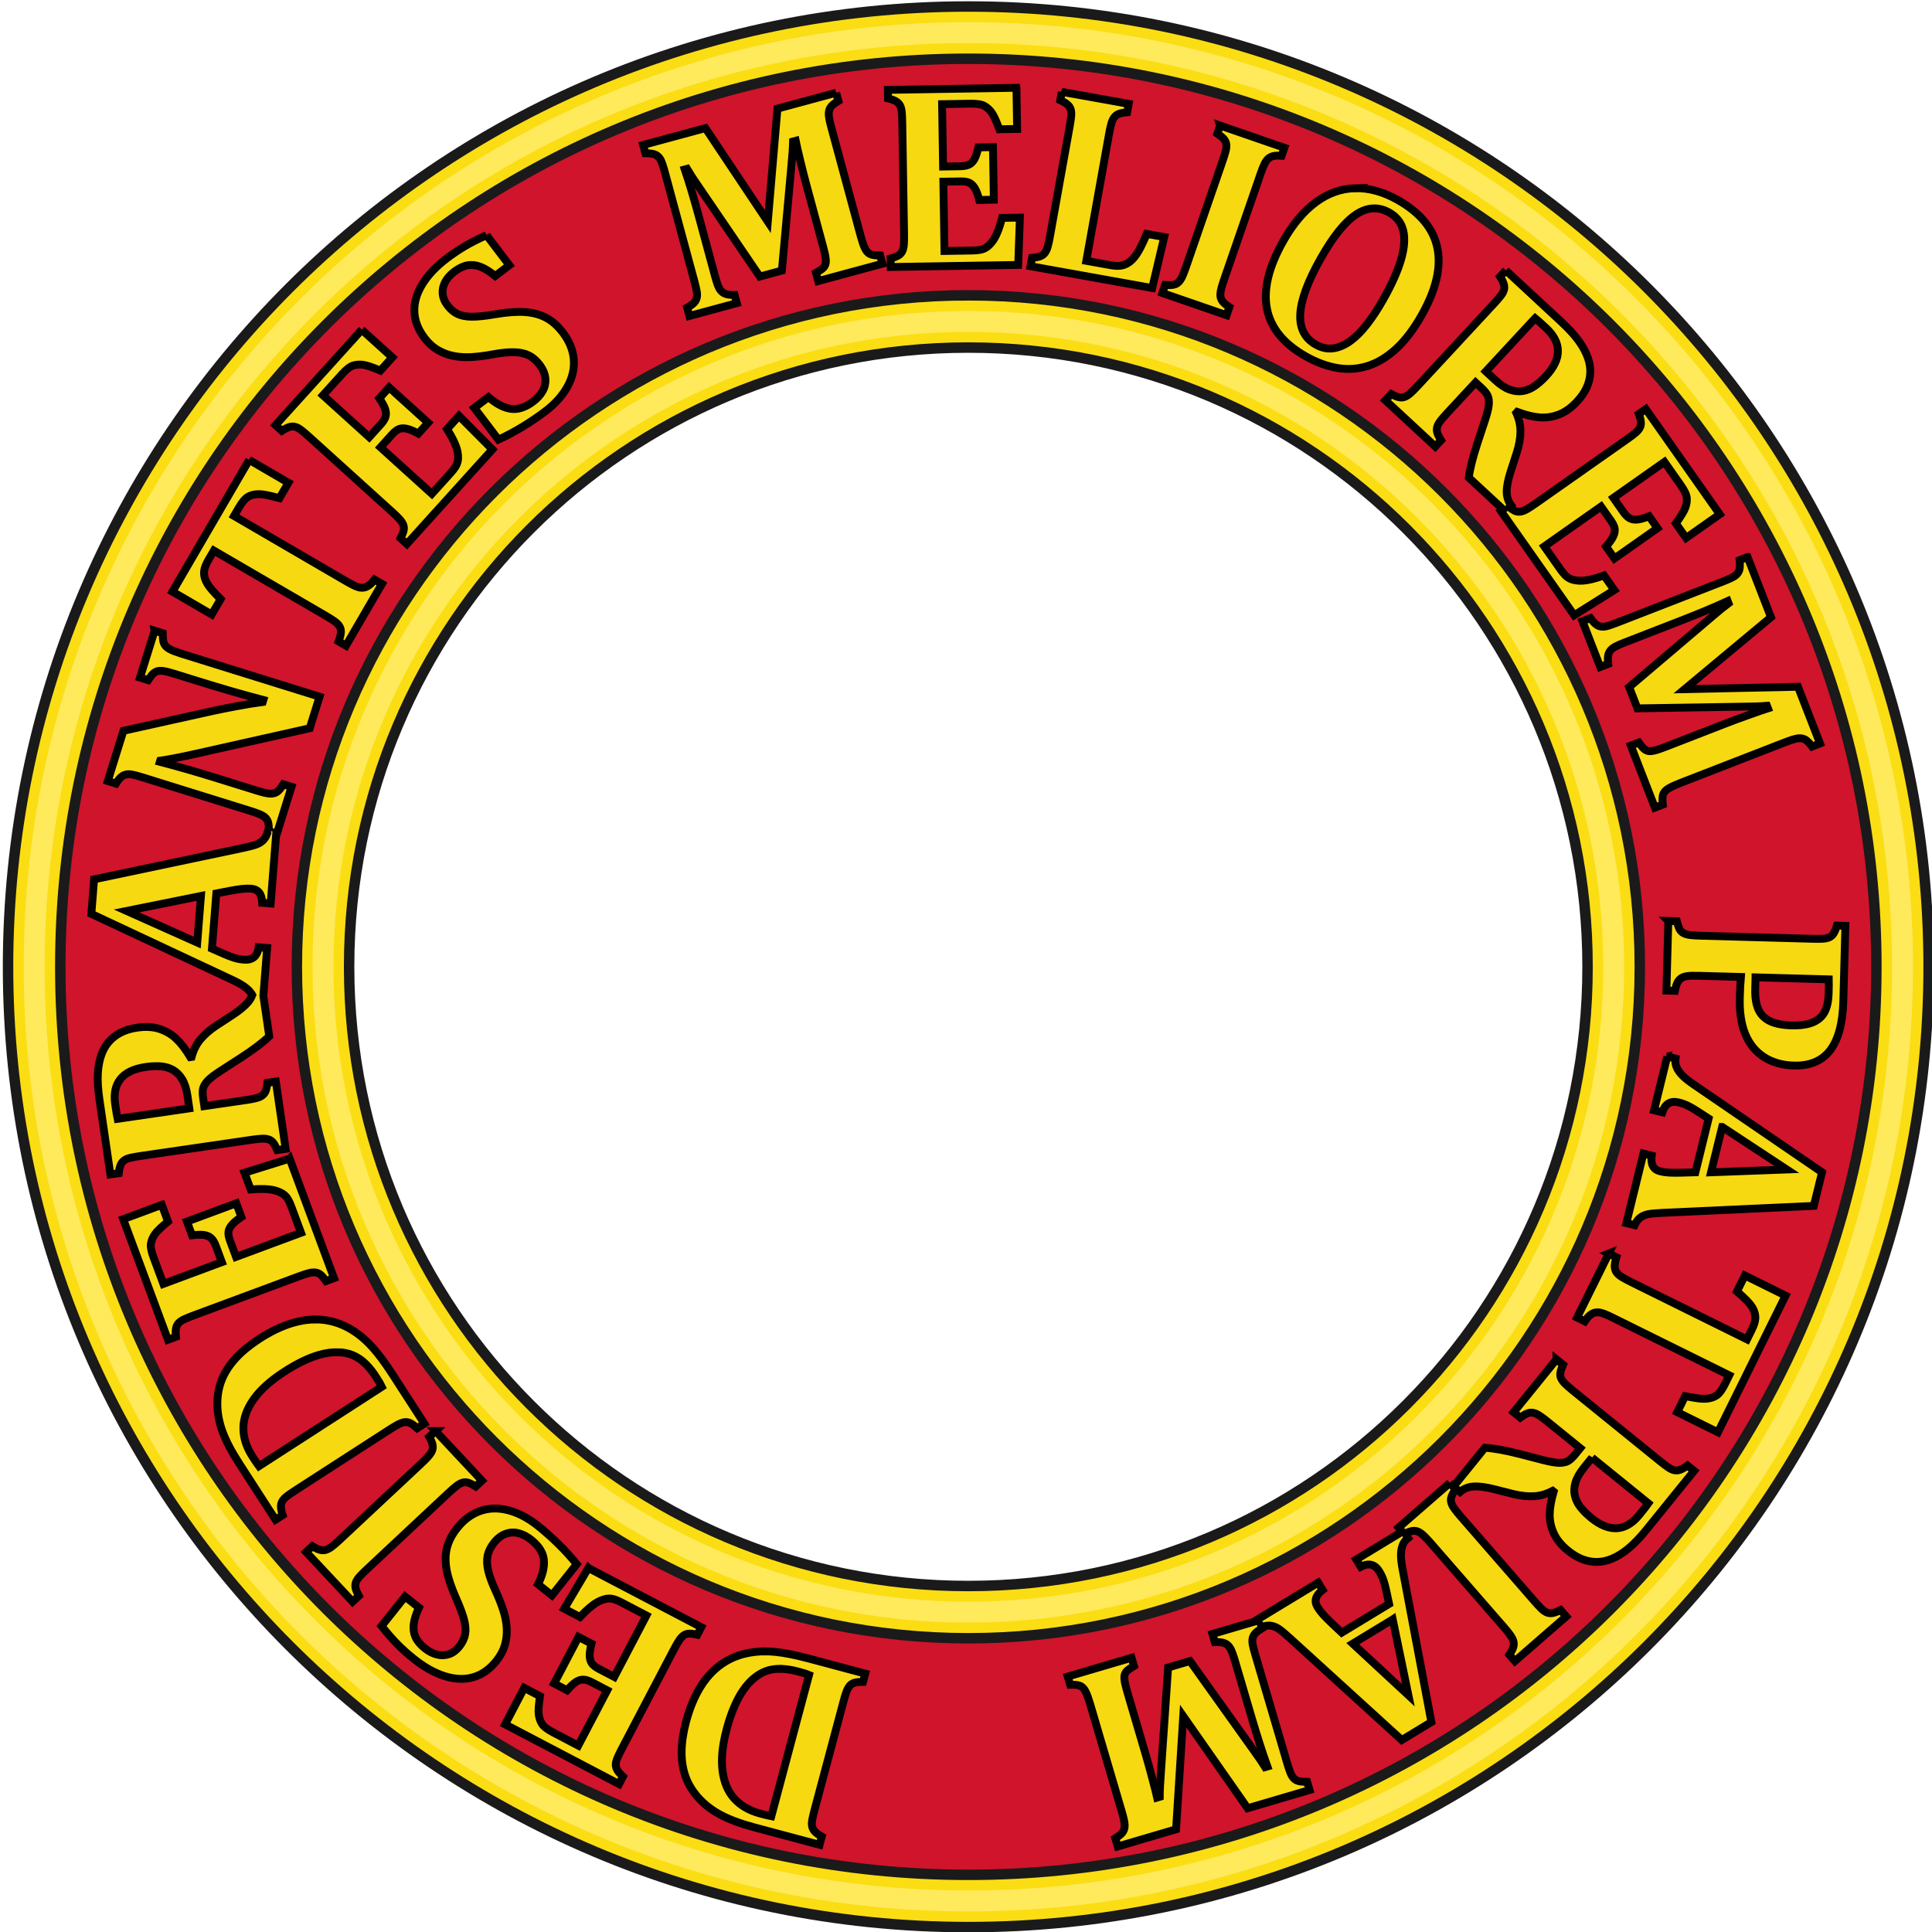
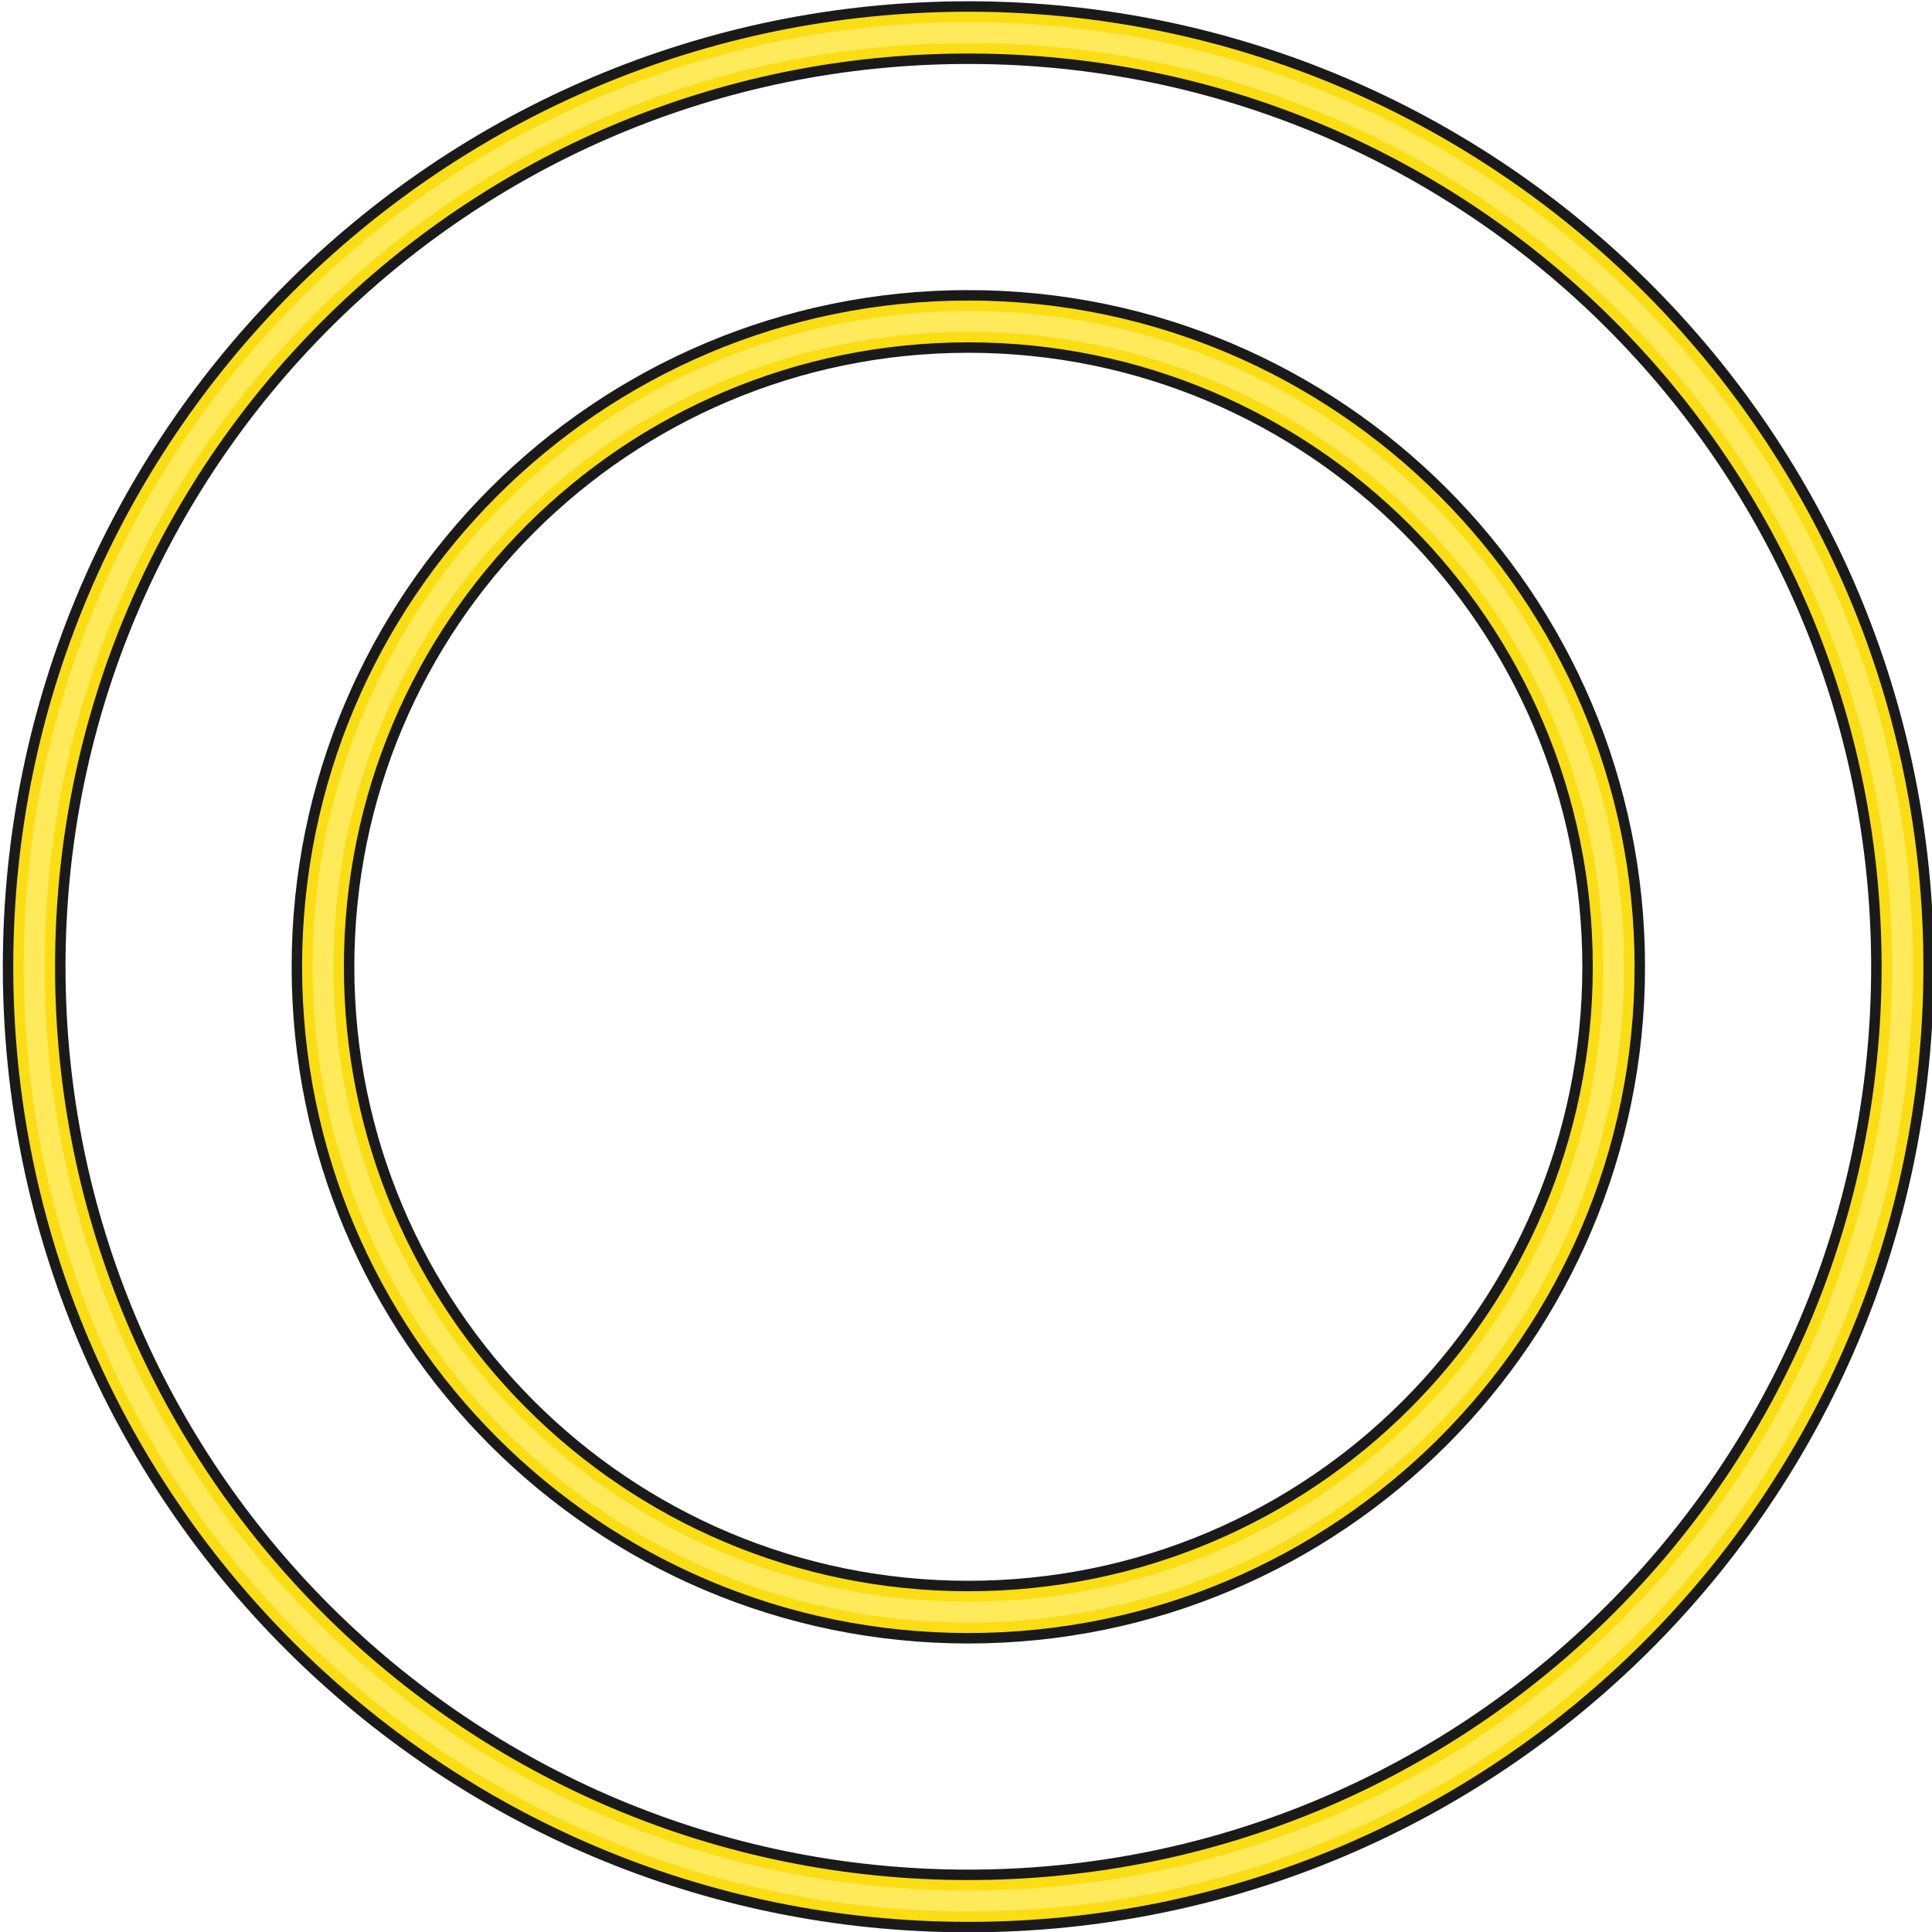
<svg xmlns="http://www.w3.org/2000/svg" xmlns:ns1="http://www.inkscape.org/namespaces/inkscape" xmlns:ns2="http://sodipodi.sourceforge.net/DTD/sodipodi-0.dtd" version="1.0" id="Layer_1" width="370" height="370" viewBox="0 0 370 370" overflow="visible" enable-background="new 0 0 433.836 502.06" xml:space="preserve" ns1:version="0.91 r13725" ns2:docname="Royal_arms_of_Canada_(lesser_version).svg" style="overflow:visible">
  <defs id="defs683" />
  <ns2:namedview pagecolor="#ffffff" bordercolor="#666666" borderopacity="1" objecttolerance="10" gridtolerance="10" guidetolerance="10" ns1:pageopacity="0" ns1:pageshadow="2" ns1:window-width="1366" ns1:window-height="659" id="namedview681" showgrid="false" showguides="true" ns1:guide-bbox="true" ns1:zoom="0.76806723" ns1:cx="184.80274" ns1:cy="166.33614" ns1:window-x="0" ns1:window-y="0" ns1:window-maximized="1" ns1:current-layer="g6134" fit-margin-top="0" fit-margin-left="0" fit-margin-right="0" fit-margin-bottom="0" />
  <g style="display:inline;stroke-width:0.833;stroke-miterlimit:4;stroke-dasharray:none" transform="matrix(1.503,0,0,1.503,-566.678,-77.553)" id="g3940">
    <g transform="matrix(0.671,0,0,0.671,-21.472,-2.304)" id="g1084">
      <g id="g6817" transform="matrix(1.24,0,0,-1.24,897.223,1130.661)" />
      <g id="g6134">
        <g id="g4597" transform="translate(0.196,-0.196)">
          <g id="g5277" transform="translate(29.959,-0.14)">
-             <path ns1:connector-curvature="0" id="path5241" d="M 747.621,86.862 A 177.394,177.394 0 0 0 570.226,264.256 177.394,177.394 0 0 0 747.621,441.651 177.394,177.394 0 0 0 925.016,264.256 177.394,177.394 0 0 0 747.621,86.862 Z m 0,54.846 A 122.549,122.549 0 0 1 870.17,264.256 122.549,122.549 0 0 1 747.621,386.805 122.549,122.549 0 0 1 625.072,264.256 122.549,122.549 0 0 1 747.621,141.708 Z" style="opacity:1;fill:#cf142b;fill-opacity:1;stroke:#000000;stroke-width:1.984;stroke-miterlimit:4;stroke-dasharray:none;stroke-opacity:1" />
            <g transform="translate(0,-1.984)" id="g5273">
              <path style="color:#000000;font-style:normal;font-variant:normal;font-weight:normal;font-stretch:normal;font-size:medium;line-height:normal;font-family:sans-serif;text-indent:0;text-align:start;text-decoration:none;text-decoration-line:none;text-decoration-style:solid;text-decoration-color:#000000;letter-spacing:normal;word-spacing:normal;text-transform:none;direction:ltr;block-progression:tb;writing-mode:lr-tb;baseline-shift:baseline;text-anchor:start;white-space:normal;clip-rule:nonzero;display:inline;overflow:visible;visibility:visible;opacity:1;isolation:auto;mix-blend-mode:normal;color-interpolation:sRGB;color-interpolation-filters:linearRGB;solid-color:#000000;solid-opacity:1;fill:#fbdd14;fill-opacity:1;fill-rule:nonzero;stroke:#1a1a1a;stroke-width:1.984;stroke-linecap:butt;stroke-linejoin:miter;stroke-miterlimit:4;stroke-dasharray:none;stroke-dashoffset:0;stroke-opacity:1;color-rendering:auto;image-rendering:auto;shape-rendering:auto;text-rendering:auto;enable-background:accumulate" d="M 747.621,83.885 C 646.967,83.885 565.265,165.587 565.266,266.241 c -3e-4,100.653 81.702,182.356 182.355,182.355 100.653,3e-4 182.356,-81.702 182.355,-182.355 3.1e-4,-100.653 -81.702,-182.356 -182.355,-182.355 z m 0,9.921 c 95.292,-2.88e-4 172.434,77.143 172.434,172.434 2.9e-4,95.292 -77.143,172.434 -172.434,172.434 -95.292,2.9e-4 -172.434,-77.143 -172.434,-172.434 -3e-4,-95.292 77.143,-172.434 172.434,-172.434 z m 0,44.925 c -70.363,2e-4 -127.509,57.147 -127.509,127.509 2e-4,70.363 57.147,127.509 127.509,127.509 70.363,-2e-4 127.509,-57.147 127.509,-127.509 C 875.13,195.878 817.984,138.731 747.621,138.731 Z m 0,9.921 c 65.001,1.8e-4 117.588,52.587 117.588,117.588 -1.9e-4,65.001 -52.587,117.588 -117.588,117.588 -65.001,-1.8e-4 -117.588,-52.587 -117.588,-117.588 1.7e-4,-65.001 52.587,-117.588 117.588,-117.588 z" id="path5252" ns1:connector-curvature="0" />
              <path style="color:#000000;font-style:normal;font-variant:normal;font-weight:normal;font-stretch:normal;font-size:medium;line-height:normal;font-family:sans-serif;text-indent:0;text-align:start;text-decoration:none;text-decoration-line:none;text-decoration-style:solid;text-decoration-color:#000000;letter-spacing:normal;word-spacing:normal;text-transform:none;direction:ltr;block-progression:tb;writing-mode:lr-tb;baseline-shift:baseline;text-anchor:start;white-space:normal;clip-rule:nonzero;display:inline;overflow:visible;visibility:visible;opacity:1;isolation:auto;mix-blend-mode:normal;color-interpolation:sRGB;color-interpolation-filters:linearRGB;solid-color:#000000;solid-opacity:1;fill:#ffea5c;fill-opacity:1;fill-rule:nonzero;stroke:none;stroke-width:3.969;stroke-linecap:butt;stroke-linejoin:miter;stroke-miterlimit:4;stroke-dasharray:none;stroke-dashoffset:0;stroke-opacity:1;color-rendering:auto;image-rendering:auto;shape-rendering:auto;text-rendering:auto;enable-background:accumulate" d="m 747.621,86.861 c -99.045,-3.01e-4 -179.379,80.334 -179.379,179.379 -3e-4,99.045 80.334,179.379 179.379,179.379 C 846.666,445.619 927,365.285 927,266.24 927,167.195 846.666,86.861 747.621,86.861 Z m 0,3.969 c 96.9,-3e-4 175.41,78.51 175.41,175.41 2.9e-4,96.9 -78.51,175.41 -175.41,175.41 -96.9,3e-4 -175.41,-78.51 -175.41,-175.41 -3e-4,-96.9 78.51,-175.41 175.41,-175.41 z m 0,50.877 c -68.754,2e-4 -124.533,55.779 -124.533,124.533 2e-4,68.754 55.779,124.533 124.533,124.533 68.754,-1.9e-4 124.533,-55.779 124.533,-124.533 -1.9e-4,-68.754 -55.779,-124.533 -124.533,-124.533 z m 0,3.969 c 66.609,1.9e-4 120.564,53.955 120.564,120.564 -1.9e-4,66.609 -53.955,120.564 -120.564,120.564 -66.609,-1.9e-4 -120.564,-53.955 -120.564,-120.564 1.9e-4,-66.609 53.955,-120.564 120.564,-120.564 z" id="path5241-5" ns1:connector-curvature="0" />
            </g>
          </g>
-           <path style="fill:#f6d911;fill-opacity:1;fill-rule:nonzero;stroke:#000000;stroke-width:1.488;stroke-miterlimit:4;stroke-dasharray:none" d="m 786.715,97.198 -24.418,0.399 0.025,1.614 c 0.627,0.154 1.119,0.331 1.475,0.531 0.356,0.2 0.622,0.463 0.8,0.789 0.178,0.326 0.293,0.751 0.343,1.277 0.05,0.526 0.081,1.175 0.093,1.947 l 0.347,21.257 c 0.013,0.789 -0.002,1.442 -0.043,1.961 -0.041,0.519 -0.143,0.949 -0.31,1.289 -0.167,0.34 -0.425,0.607 -0.775,0.802 -0.35,0.195 -0.828,0.378 -1.432,0.552 l 0.027,1.614 24.201,-0.395 0.322,-8.983 -3.377,0.054 c -0.279,1.038 -0.538,1.855 -0.775,2.449 -0.237,0.594 -0.462,1.073 -0.678,1.438 -0.216,0.364 -0.465,0.705 -0.748,1.021 -0.282,0.316 -0.578,0.568 -0.887,0.754 -0.309,0.186 -0.661,0.319 -1.054,0.399 -0.393,0.08 -0.876,0.123 -1.451,0.134 l -5.35,0.087 -0.215,-13.159 3.255,-0.054 c 0.773,-0.013 1.354,0.085 1.744,0.293 0.39,0.208 0.73,0.561 1.017,1.058 0.288,0.497 0.553,1.221 0.798,2.172 l 2.775,-0.045 -0.165,-9.983 -2.773,0.045 c -0.23,1.001 -0.477,1.74 -0.74,2.219 -0.264,0.478 -0.6,0.822 -1.008,1.033 -0.408,0.211 -0.972,0.324 -1.696,0.335 l -3.255,0.052 -0.194,-11.849 5.371,-0.087 c 1.264,-0.021 2.161,0.125 2.692,0.436 0.531,0.311 0.991,0.738 1.378,1.281 0.387,0.543 0.862,1.587 1.43,3.135 l 3.379,-0.054 -0.128,-7.817 z m 8.611,0.773 -0.285,1.589 c 0.585,0.272 1.034,0.54 1.345,0.804 0.311,0.264 0.522,0.574 0.634,0.928 0.112,0.354 0.142,0.794 0.089,1.32 -0.052,0.525 -0.146,1.168 -0.283,1.928 l -3.75,20.902 c -0.139,0.777 -0.278,1.415 -0.419,1.916 -0.14,0.501 -0.325,0.902 -0.554,1.203 -0.229,0.301 -0.534,0.517 -0.917,0.649 -0.382,0.132 -0.887,0.226 -1.513,0.281 l -0.285,1.589 23.106,4.143 2.288,-9.683 -3.327,-0.595 c -0.332,0.829 -0.735,1.708 -1.211,2.637 -0.476,0.93 -0.976,1.664 -1.498,2.199 -0.522,0.536 -1.094,0.898 -1.713,1.089 -0.619,0.191 -1.397,0.201 -2.337,0.033 l -4.713,-0.845 4.344,-24.216 c 0.14,-0.778 0.282,-1.418 0.43,-1.918 0.148,-0.5 0.345,-0.897 0.589,-1.188 0.244,-0.291 0.552,-0.498 0.924,-0.624 0.373,-0.126 0.866,-0.217 1.477,-0.275 l 0.285,-1.589 -12.708,-2.279 z m -42.845,0.171 -11.15,3.017 -1.829,21.451 -11.844,-17.752 -11.834,3.203 0.422,1.558 c 0.956,0.014 1.623,0.121 2.002,0.326 0.378,0.204 0.68,0.516 0.903,0.932 0.223,0.416 0.497,1.228 0.824,2.434 l 5.573,20.592 c 0.206,0.762 0.356,1.394 0.45,1.897 0.093,0.503 0.097,0.938 0.008,1.302 -0.088,0.365 -0.279,0.688 -0.568,0.971 -0.289,0.283 -0.704,0.582 -1.248,0.899 l 0.42,1.558 9.005,-2.438 -0.42,-1.556 c -0.88,0.017 -1.527,-0.081 -1.942,-0.293 -0.415,-0.211 -0.739,-0.533 -0.975,-0.963 -0.235,-0.43 -0.512,-1.232 -0.829,-2.407 l -2.963,-10.95 c -0.966,-3.57 -1.884,-6.642 -2.752,-9.218 l 0.428,-0.116 c 0.592,0.997 1.233,1.99 1.924,2.976 l 11.902,17.478 4.184,-1.134 1.713,-18.889 c 0.16,-1.728 0.264,-2.927 0.312,-3.595 0.048,-0.668 0.083,-1.345 0.101,-2.031 l 0.498,-0.134 c 0.15,0.743 0.436,1.993 0.86,3.751 0.425,1.758 0.811,3.28 1.159,4.565 l 3.157,11.663 c 0.292,1.079 0.466,1.863 0.521,2.35 0.055,0.488 0.04,0.867 -0.049,1.137 -0.088,0.271 -0.248,0.515 -0.479,0.731 -0.231,0.216 -0.67,0.512 -1.316,0.891 l 0.422,1.558 12.194,-3.3 -0.422,-1.558 c -0.967,0.007 -1.637,-0.097 -2.009,-0.312 -0.373,-0.215 -0.682,-0.59 -0.93,-1.128 -0.247,-0.538 -0.501,-1.291 -0.763,-2.259 l -5.573,-20.592 c -0.322,-1.19 -0.488,-2.036 -0.496,-2.537 -0.008,-0.5 0.101,-0.93 0.327,-1.289 0.226,-0.359 0.726,-0.771 1.502,-1.236 l -0.42,-1.558 z m 72.912,6.232 -0.527,1.525 c 0.536,0.359 0.938,0.691 1.207,0.992 0.269,0.302 0.431,0.639 0.484,1.013 0.053,0.375 0.015,0.811 -0.112,1.306 -0.128,0.495 -0.32,1.116 -0.577,1.862 l -6.945,20.12 c -0.258,0.746 -0.493,1.356 -0.709,1.829 -0.216,0.473 -0.46,0.84 -0.732,1.103 -0.273,0.262 -0.606,0.427 -1.002,0.49 -0.395,0.064 -0.907,0.074 -1.535,0.031 l -0.527,1.525 12.204,4.213 0.525,-1.527 c -0.412,-0.264 -0.748,-0.522 -1.008,-0.777 -0.259,-0.255 -0.443,-0.515 -0.552,-0.779 -0.109,-0.264 -0.157,-0.558 -0.149,-0.886 0.009,-0.327 0.077,-0.73 0.207,-1.207 0.13,-0.477 0.289,-0.987 0.477,-1.531 l 6.937,-20.096 c 0.3,-0.87 0.559,-1.52 0.777,-1.949 0.218,-0.429 0.452,-0.758 0.703,-0.984 0.252,-0.226 0.562,-0.383 0.932,-0.473 0.37,-0.09 0.902,-0.111 1.597,-0.062 l 0.527,-1.525 -12.202,-4.213 z m 25.621,11.898 c -2.655,0.067 -5.137,0.954 -7.447,2.661 -2.31,1.707 -4.375,4.17 -6.193,7.391 -2.772,4.909 -3.8,9.189 -3.085,12.839 0.715,3.651 3.171,6.662 7.367,9.032 2.013,1.137 4.004,1.873 5.97,2.209 1.966,0.336 3.885,0.212 5.759,-0.372 1.874,-0.584 3.676,-1.667 5.406,-3.248 1.731,-1.581 3.359,-3.724 4.887,-6.429 2.732,-4.838 3.72,-9.089 2.965,-12.752 -0.755,-3.664 -3.267,-6.701 -7.536,-9.111 -2.741,-1.548 -5.439,-2.286 -8.094,-2.219 z m 3.366,3.833 c 1.051,-0.061 2.096,0.201 3.133,0.787 1.416,0.8 2.302,1.947 2.657,3.441 0.355,1.494 0.213,3.332 -0.424,5.513 -0.637,2.181 -1.76,4.695 -3.37,7.546 -0.987,1.747 -1.998,3.293 -3.031,4.637 -1.032,1.344 -2.088,2.415 -3.17,3.211 -1.082,0.796 -2.176,1.274 -3.284,1.432 -1.108,0.158 -2.214,-0.073 -3.315,-0.696 -2.132,-1.204 -3.12,-3.155 -2.965,-5.854 0.156,-2.698 1.456,-6.21 3.899,-10.536 2.338,-4.14 4.57,-6.916 6.699,-8.33 1.064,-0.707 2.121,-1.09 3.172,-1.151 z m -168.289,5.087 c -1.599,0.718 -2.976,1.417 -4.129,2.097 -1.154,0.68 -2.312,1.463 -3.476,2.347 -1.988,1.509 -3.515,3.129 -4.583,4.858 -1.068,1.729 -1.574,3.458 -1.517,5.189 0.057,1.731 0.696,3.402 1.918,5.011 0.745,0.981 1.577,1.743 2.494,2.285 0.917,0.541 1.917,0.921 3.002,1.139 1.084,0.218 2.248,0.29 3.49,0.213 1.242,-0.077 2.566,-0.247 3.974,-0.512 1.649,-0.301 3.011,-0.437 4.087,-0.407 1.076,0.03 1.992,0.229 2.746,0.597 0.754,0.368 1.439,0.958 2.056,1.771 0.667,0.879 1.036,1.752 1.106,2.618 0.07,0.866 -0.1,1.664 -0.515,2.393 -0.415,0.729 -1.01,1.385 -1.781,1.971 -1.477,1.122 -2.886,1.591 -4.23,1.409 -1.344,-0.183 -2.771,-0.926 -4.277,-2.23 l -2.69,2.044 4.577,6.026 c 1.486,-0.676 3.009,-1.487 4.567,-2.434 1.558,-0.947 3.003,-1.927 4.337,-2.94 1.869,-1.42 3.275,-2.988 4.218,-4.705 0.943,-1.717 1.337,-3.452 1.182,-5.203 -0.155,-1.751 -0.843,-3.43 -2.066,-5.04 -0.954,-1.256 -2.01,-2.194 -3.168,-2.812 -1.158,-0.617 -2.502,-0.979 -4.032,-1.085 -1.531,-0.107 -3.416,0.031 -5.656,0.411 -1.835,0.319 -3.3,0.476 -4.395,0.471 -1.094,-0.006 -1.999,-0.176 -2.715,-0.51 -0.716,-0.334 -1.364,-0.881 -1.942,-1.641 -0.557,-0.733 -0.862,-1.489 -0.917,-2.263 -0.054,-0.774 0.111,-1.514 0.498,-2.221 0.387,-0.707 0.952,-1.343 1.694,-1.907 0.872,-0.662 1.704,-1.065 2.496,-1.211 0.792,-0.146 1.613,-0.06 2.461,0.26 0.848,0.319 1.79,0.905 2.825,1.756 l 2.69,-2.044 -4.329,-5.701 z m 193.565,6.687 -1.099,1.184 c 0.346,0.545 0.578,1.013 0.698,1.403 0.119,0.39 0.13,0.765 0.033,1.124 -0.097,0.359 -0.31,0.745 -0.638,1.159 -0.328,0.414 -0.755,0.904 -1.281,1.471 l -14.456,15.587 c -0.537,0.578 -0.999,1.041 -1.387,1.387 -0.388,0.346 -0.761,0.585 -1.116,0.715 -0.356,0.13 -0.727,0.144 -1.114,0.043 -0.387,-0.101 -0.859,-0.299 -1.416,-0.591 l -1.097,1.184 9.466,8.778 1.097,-1.184 c -0.493,-0.771 -0.759,-1.377 -0.798,-1.818 -0.039,-0.44 0.065,-0.881 0.316,-1.322 0.251,-0.44 0.797,-1.111 1.635,-2.015 l 5.401,-5.825 1.05,0.973 c 0.663,0.615 1.088,1.144 1.273,1.585 0.186,0.441 0.249,0.994 0.194,1.659 -0.056,0.665 -0.297,1.65 -0.725,2.957 l -1.455,4.399 c -0.885,2.719 -1.424,4.885 -1.618,6.497 l 6.507,6.034 -0.419,0.295 13.923,19.802 7.613,-4.78 -1.944,-2.765 c -1.015,0.352 -1.836,0.598 -2.461,0.736 -0.625,0.138 -1.149,0.22 -1.572,0.246 -0.423,0.026 -0.845,0.011 -1.265,-0.045 -0.42,-0.056 -0.793,-0.16 -1.12,-0.312 -0.327,-0.152 -0.635,-0.367 -0.922,-0.647 -0.287,-0.28 -0.597,-0.655 -0.928,-1.126 l -3.077,-4.377 10.768,-7.571 1.872,2.664 c 0.445,0.632 0.691,1.167 0.738,1.606 0.047,0.439 -0.054,0.916 -0.304,1.434 -0.25,0.517 -0.7,1.146 -1.349,1.883 l 1.597,2.269 8.168,-5.743 -1.595,-2.269 c -0.957,0.372 -1.708,0.583 -2.252,0.634 -0.544,0.051 -1.019,-0.033 -1.422,-0.252 -0.404,-0.219 -0.812,-0.625 -1.229,-1.217 l -1.872,-2.662 9.693,-6.817 3.091,4.395 c 0.727,1.034 1.112,1.859 1.153,2.473 0.041,0.614 -0.055,1.233 -0.287,1.858 -0.232,0.625 -0.828,1.606 -1.79,2.945 l 1.944,2.765 6.393,-4.497 -14.045,-19.976 -1.322,0.928 c 0.224,0.605 0.355,1.111 0.389,1.517 0.035,0.407 -0.032,0.776 -0.202,1.106 -0.17,0.33 -0.459,0.663 -0.866,1 -0.407,0.336 -0.926,0.726 -1.558,1.17 l -17.391,12.227 c -0.646,0.454 -1.195,0.81 -1.647,1.068 -0.452,0.257 -0.865,0.412 -1.24,0.465 -0.375,0.053 -0.741,-0.01 -1.099,-0.19 -0.279,-0.14 -0.608,-0.368 -0.963,-0.643 l 0.341,-0.368 c -0.576,-0.758 -0.861,-1.642 -0.853,-2.655 0.008,-1.013 0.268,-2.303 0.779,-3.87 l 1.141,-3.517 c 0.447,-1.425 0.675,-2.731 0.688,-3.918 0.013,-1.187 -0.246,-2.387 -0.781,-3.6 l 0.167,-0.182 c 1.637,0.6 3.067,0.946 4.29,1.039 1.223,0.092 2.434,-0.09 3.631,-0.548 1.197,-0.458 2.344,-1.278 3.439,-2.459 0.838,-0.903 1.454,-1.803 1.851,-2.701 0.397,-0.898 0.617,-1.805 0.659,-2.719 0.042,-0.913 -0.094,-1.829 -0.407,-2.746 -0.365,-1.101 -0.952,-2.21 -1.759,-3.329 -0.808,-1.119 -1.922,-2.337 -3.341,-3.653 l -10.516,-9.755 z m 5.559,9.078 c 0.345,0.275 1.031,0.889 2.06,1.843 1.506,1.397 2.261,2.862 2.263,4.395 0.002,1.533 -0.76,3.123 -2.287,4.769 -0.696,0.75 -1.404,1.376 -2.126,1.878 -0.721,0.502 -1.48,0.818 -2.277,0.946 -0.797,0.128 -1.627,0.034 -2.49,-0.283 -0.863,-0.316 -1.774,-0.919 -2.73,-1.806 l -1.775,-1.647 9.361,-10.094 z m -222.812,2.19 -16.384,18.11 1.196,1.081 c 0.541,-0.352 1.006,-0.589 1.395,-0.713 0.389,-0.124 0.762,-0.139 1.122,-0.046 0.36,0.093 0.749,0.299 1.167,0.622 0.418,0.323 0.913,0.745 1.486,1.263 l 15.765,14.262 c 0.585,0.529 1.052,0.986 1.403,1.37 0.351,0.384 0.594,0.755 0.729,1.108 0.135,0.354 0.153,0.726 0.056,1.114 -0.097,0.389 -0.288,0.862 -0.574,1.422 l 1.198,1.083 16.238,-17.949 -6.342,-6.369 -2.267,2.506 c 0.568,0.913 0.989,1.659 1.261,2.238 0.272,0.579 0.468,1.072 0.587,1.479 0.119,0.406 0.196,0.819 0.234,1.242 0.038,0.422 0.02,0.81 -0.056,1.163 -0.076,0.353 -0.218,0.7 -0.428,1.043 -0.21,0.342 -0.507,0.726 -0.893,1.153 l -3.589,3.967 -9.76,-8.83 2.184,-2.414 c 0.519,-0.573 0.987,-0.931 1.405,-1.074 0.418,-0.143 0.907,-0.149 1.467,-0.019 0.56,0.13 1.271,0.429 2.133,0.899 l 1.86,-2.058 -7.404,-6.699 -1.86,2.058 c 0.574,0.852 0.945,1.537 1.114,2.056 0.169,0.519 0.192,1 0.068,1.442 -0.124,0.442 -0.429,0.93 -0.915,1.467 l -2.184,2.414 -8.79,-7.951 3.604,-3.984 c 0.848,-0.938 1.569,-1.495 2.159,-1.67 0.59,-0.175 1.215,-0.219 1.876,-0.13 0.661,0.088 1.749,0.454 3.267,1.097 l 2.267,-2.506 -5.796,-5.245 z m -21.389,24.716 -14.568,25.012 7.451,4.341 1.701,-2.918 c -0.546,-0.527 -1.106,-1.12 -1.68,-1.777 -0.574,-0.657 -0.977,-1.277 -1.207,-1.858 -0.23,-0.581 -0.312,-1.155 -0.246,-1.725 0.066,-0.569 0.345,-1.278 0.841,-2.13 l 1.004,-1.725 21.247,12.374 c 0.682,0.397 1.241,0.752 1.678,1.064 0.437,0.312 0.754,0.639 0.953,0.982 0.199,0.344 0.279,0.737 0.24,1.18 -0.039,0.443 -0.183,0.992 -0.43,1.645 l 1.395,0.812 6.831,-11.729 -1.393,-0.812 c -0.36,0.455 -0.686,0.793 -0.977,1.013 -0.29,0.22 -0.556,0.369 -0.8,0.446 -0.244,0.077 -0.522,0.101 -0.829,0.074 -0.308,-0.027 -0.668,-0.135 -1.083,-0.32 -0.415,-0.185 -1.001,-0.495 -1.754,-0.934 l -21.245,-12.374 0.889,-1.527 c 0.337,-0.579 0.643,-1.031 0.917,-1.354 0.274,-0.323 0.545,-0.568 0.812,-0.734 0.267,-0.166 0.569,-0.293 0.905,-0.382 0.336,-0.088 0.718,-0.135 1.147,-0.14 0.429,-0.005 0.916,0.047 1.459,0.155 0.544,0.109 1.375,0.307 2.494,0.599 l 1.701,-2.918 -7.453,-4.341 z m 284.54,18.449 -1.504,0.585 c 0.088,0.952 0.049,1.627 -0.114,2.025 -0.163,0.398 -0.439,0.73 -0.829,0.996 -0.39,0.266 -1.168,0.626 -2.333,1.079 l -19.885,7.726 c -0.736,0.286 -1.349,0.503 -1.839,0.649 -0.49,0.146 -0.921,0.195 -1.292,0.145 -0.372,-0.049 -0.714,-0.204 -1.025,-0.461 -0.312,-0.257 -0.654,-0.638 -1.027,-1.145 l -1.506,0.583 3.379,8.697 1.504,-0.585 c -0.11,-0.873 -0.081,-1.526 0.085,-1.961 0.166,-0.435 0.45,-0.792 0.853,-1.072 0.403,-0.28 1.172,-0.639 2.306,-1.079 l 10.574,-4.11 c 3.448,-1.34 6.406,-2.577 8.875,-3.713 l 0.159,0.413 c -0.928,0.694 -1.846,1.437 -2.754,2.228 l -16.116,13.69 1.57,4.04 18.965,-0.302 c 1.735,-0.024 2.937,-0.047 3.606,-0.07 0.669,-0.023 1.347,-0.061 2.031,-0.116 l 0.186,0.481 c -0.723,0.228 -1.936,0.647 -3.639,1.256 -1.704,0.609 -3.175,1.153 -4.416,1.635 l -11.264,4.377 c -1.042,0.405 -1.802,0.66 -2.281,0.767 -0.479,0.107 -0.857,0.131 -1.136,0.072 -0.279,-0.059 -0.538,-0.193 -0.777,-0.399 -0.239,-0.207 -0.581,-0.609 -1.027,-1.211 l -1.504,0.583 4.575,11.776 1.504,-0.585 c -0.109,-0.961 -0.077,-1.638 0.097,-2.031 0.174,-0.393 0.515,-0.741 1.023,-1.044 0.508,-0.303 1.23,-0.637 2.164,-1 l 19.885,-7.728 c 1.149,-0.447 1.974,-0.7 2.471,-0.762 0.497,-0.061 0.935,0.003 1.316,0.19 0.381,0.187 0.844,0.641 1.389,1.362 l 1.504,-0.585 -4.182,-10.766 -21.524,0.459 16.393,-13.661 -4.439,-11.429 z m -302.499,13.985 -2.773,8.906 1.54,0.481 c 0.388,-0.584 0.703,-0.989 0.946,-1.215 0.242,-0.226 0.508,-0.384 0.794,-0.475 0.287,-0.091 0.67,-0.104 1.149,-0.041 0.479,0.063 1.23,0.254 2.25,0.572 l 4.379,1.364 c 4.441,1.383 8.564,2.572 12.369,3.567 l -0.116,0.374 c -1.58,0.21 -3.274,0.488 -5.085,0.831 -1.81,0.344 -3.251,0.63 -4.321,0.862 l -17.05,3.784 -2.973,9.541 1.542,0.481 c 0.478,-0.763 0.915,-1.258 1.314,-1.486 0.398,-0.228 0.839,-0.324 1.318,-0.287 0.479,0.038 1.307,0.24 2.484,0.607 l 20.37,6.342 c 0.738,0.23 1.341,0.443 1.814,0.641 0.472,0.198 0.844,0.431 1.114,0.696 0.27,0.265 0.447,0.595 0.531,0.99 0.083,0.395 0.113,0.907 0.089,1.537 l 0.335,0.105 -0.512,-0.041 c -0.203,0.693 -0.481,1.223 -0.831,1.591 -0.351,0.368 -0.794,0.653 -1.329,0.858 -0.535,0.205 -1.431,0.441 -2.688,0.703 l -28.148,5.929 -0.519,6.553 26.472,12.407 c 1.129,0.518 1.991,0.991 2.583,1.417 0.592,0.426 1.05,0.881 1.374,1.368 0.048,0.072 0.086,0.15 0.128,0.225 -0.168,0.453 -0.414,0.883 -0.748,1.291 -0.642,0.783 -1.652,1.625 -3.033,2.525 l -3.095,2.021 c -1.242,0.829 -2.241,1.703 -2.996,2.62 -0.755,0.917 -1.304,2.016 -1.649,3.296 l -0.244,0.035 c -0.898,-1.494 -1.795,-2.662 -2.69,-3.502 -0.895,-0.84 -1.952,-1.456 -3.172,-1.851 -1.22,-0.394 -2.627,-0.475 -4.22,-0.242 -1.219,0.178 -2.265,0.491 -3.137,0.942 -0.873,0.451 -1.611,1.018 -2.217,1.703 -0.606,0.685 -1.075,1.483 -1.407,2.393 -0.406,1.086 -0.646,2.319 -0.719,3.697 -0.073,1.378 0.031,3.024 0.31,4.939 l 2.07,14.194 1.597,-0.233 c 0.073,-0.641 0.185,-1.15 0.337,-1.529 0.152,-0.379 0.38,-0.677 0.68,-0.895 0.3,-0.218 0.708,-0.387 1.223,-0.504 0.515,-0.117 1.156,-0.229 1.92,-0.341 l 21.036,-3.069 c 0.781,-0.114 1.432,-0.183 1.951,-0.209 0.52,-0.026 0.957,0.021 1.316,0.143 0.358,0.122 0.657,0.345 0.895,0.667 0.238,0.322 0.482,0.772 0.732,1.349 l 1.597,-0.233 -1.862,-12.774 -1.597,0.233 c -0.1,0.91 -0.274,1.549 -0.519,1.916 -0.245,0.368 -0.604,0.644 -1.075,0.829 -0.472,0.185 -1.318,0.366 -2.538,0.545 l -7.859,1.145 -0.207,-1.415 c -0.13,-0.895 -0.128,-1.573 0.004,-2.033 0.132,-0.46 0.429,-0.93 0.889,-1.413 0.461,-0.483 1.268,-1.099 2.42,-1.849 l 3.891,-2.513 c 2.395,-1.562 4.176,-2.91 5.338,-4.044 l -1.12,-7.672 0.721,-9.096 -1.608,-0.128 c -0.25,1.693 -1.181,2.476 -2.79,2.349 -0.69,-0.055 -1.337,-0.181 -1.942,-0.378 -0.604,-0.197 -1.225,-0.438 -1.864,-0.721 l -2.277,-1.002 0.831,-10.477 2.469,-0.479 c 0.974,-0.189 1.775,-0.317 2.409,-0.384 0.633,-0.066 1.205,-0.079 1.715,-0.039 0.69,0.055 1.209,0.301 1.554,0.74 0.345,0.439 0.533,1.089 0.564,1.947 l 1.608,0.126 1.056,-13.301 0.128,0.041 2.775,-8.908 -1.54,-0.479 c -0.483,0.778 -0.911,1.276 -1.281,1.496 -0.37,0.22 -0.808,0.316 -1.316,0.287 -0.507,-0.029 -1.35,-0.227 -2.527,-0.593 l -7.58,-2.36 c -3.751,-1.168 -7.337,-2.199 -10.76,-3.093 l 0.066,-0.211 c 1.621,-0.232 3.89,-0.672 6.811,-1.322 l 21.588,-4.84 1.864,-5.992 -26.22,-8.164 c -0.988,-0.308 -1.707,-0.584 -2.157,-0.827 -0.449,-0.243 -0.764,-0.491 -0.944,-0.744 -0.179,-0.254 -0.3,-0.533 -0.36,-0.835 -0.061,-0.302 -0.095,-0.798 -0.103,-1.488 l -1.542,-0.481 z m 8.801,50.372 -0.701,8.846 -13.417,-6.003 14.118,-2.843 z m 278.65,4.744 -0.364,13.225 1.612,0.045 c 0.152,-0.735 0.325,-1.276 0.515,-1.624 0.191,-0.348 0.424,-0.611 0.701,-0.793 0.277,-0.181 0.644,-0.308 1.099,-0.378 0.455,-0.07 1.225,-0.09 2.312,-0.06 l 7.904,0.219 c -0.094,1.02 -0.161,2.327 -0.205,3.926 -0.076,2.768 0.275,5.088 1.052,6.957 0.778,1.868 1.955,3.31 3.536,4.327 1.581,1.017 3.463,1.554 5.645,1.614 3.084,0.085 5.397,-0.887 6.939,-2.918 1.542,-2.031 2.37,-5.128 2.484,-9.288 l 0.393,-14.326 -1.612,-0.045 c -0.182,0.619 -0.38,1.102 -0.595,1.449 -0.215,0.347 -0.49,0.602 -0.824,0.765 -0.334,0.163 -0.763,0.258 -1.291,0.285 -0.527,0.027 -1.177,0.029 -1.949,0.008 l -21.251,-0.585 c -0.789,-0.022 -1.443,-0.064 -1.959,-0.128 -0.516,-0.064 -0.939,-0.186 -1.271,-0.368 -0.332,-0.181 -0.588,-0.45 -0.767,-0.808 -0.179,-0.358 -0.343,-0.844 -0.49,-1.455 l -1.614,-0.045 z m 16.554,10.71 13.915,0.384 c 0.016,0.627 0.007,1.517 -0.025,2.67 -0.039,1.417 -0.285,2.574 -0.738,3.469 -0.453,0.894 -1.193,1.562 -2.219,2.004 -1.026,0.442 -2.396,0.64 -4.11,0.593 -1.73,-0.048 -3.099,-0.322 -4.108,-0.82 -1.009,-0.498 -1.734,-1.24 -2.176,-2.225 -0.443,-0.985 -0.642,-2.301 -0.597,-3.949 l 0.058,-2.126 z m -16.76,15.031 -2.506,10.212 1.568,0.384 c 0.519,-1.631 1.563,-2.253 3.131,-1.868 0.672,0.165 1.29,0.394 1.854,0.686 0.565,0.292 1.139,0.627 1.725,1.01 l 2.085,1.356 -2.506,10.208 -2.513,0.074 c -0.991,0.029 -1.804,0.027 -2.44,-0.01 -0.636,-0.036 -1.203,-0.116 -1.699,-0.238 -0.672,-0.165 -1.142,-0.492 -1.413,-0.98 -0.27,-0.489 -0.352,-1.159 -0.244,-2.011 l -1.568,-0.386 -3.24,13.202 1.566,0.384 c 0.312,-0.651 0.67,-1.129 1.075,-1.436 0.405,-0.307 0.888,-0.517 1.449,-0.634 0.561,-0.116 1.485,-0.204 2.767,-0.262 l 28.735,-1.323 1.568,-6.383 -24.131,-16.506 c -1.031,-0.693 -1.805,-1.296 -2.321,-1.812 -0.516,-0.516 -0.894,-1.04 -1.136,-1.573 -0.241,-0.533 -0.321,-1.103 -0.24,-1.709 l -1.568,-0.384 z m -287.488,1.847 c 0.472,-0.021 0.928,-0.017 1.366,0.014 0.876,0.062 1.665,0.293 2.366,0.694 0.701,0.4 1.288,0.995 1.761,1.783 0.473,0.788 0.804,1.827 0.992,3.118 l 0.349,2.397 -13.622,1.986 c -0.096,-0.431 -0.245,-1.341 -0.448,-2.728 -0.297,-2.033 0.034,-3.646 0.994,-4.84 0.96,-1.195 2.551,-1.955 4.773,-2.279 0.506,-0.074 0.997,-0.122 1.469,-0.143 z m 297.915,11.526 12.278,8.084 -14.394,0.535 2.116,-8.619 z m -272.025,6.021 -8.578,2.684 1.176,3.168 c 1.072,-0.082 1.926,-0.111 2.566,-0.085 0.639,0.026 1.168,0.081 1.583,0.163 0.415,0.082 0.819,0.203 1.211,0.364 0.392,0.161 0.728,0.357 1.006,0.587 0.278,0.23 0.52,0.516 0.727,0.86 0.207,0.344 0.41,0.786 0.61,1.325 l 1.862,5.015 -12.341,4.581 -1.132,-3.052 c -0.269,-0.724 -0.371,-1.305 -0.304,-1.742 0.066,-0.437 0.286,-0.873 0.659,-1.31 0.373,-0.437 0.967,-0.928 1.783,-1.477 l -0.965,-2.6 -9.361,3.474 0.965,2.6 c 1.02,-0.116 1.8,-0.13 2.339,-0.041 0.539,0.09 0.975,0.292 1.31,0.607 0.335,0.314 0.628,0.81 0.88,1.488 l 1.134,3.052 -11.111,4.125 -1.87,-5.036 c -0.44,-1.185 -0.601,-2.08 -0.484,-2.684 0.117,-0.604 0.366,-1.179 0.75,-1.725 0.384,-0.545 1.211,-1.343 2.482,-2.393 l -1.176,-3.168 -7.329,2.721 8.499,22.894 1.513,-0.562 c -0.063,-0.642 -0.06,-1.164 0.01,-1.566 0.07,-0.402 0.228,-0.741 0.477,-1.017 0.248,-0.276 0.612,-0.526 1.091,-0.748 0.479,-0.222 1.082,-0.467 1.806,-0.736 l 19.932,-7.396 c 0.74,-0.275 1.36,-0.48 1.862,-0.614 0.503,-0.134 0.944,-0.178 1.32,-0.134 0.376,0.044 0.713,0.198 1.013,0.463 0.3,0.265 0.632,0.654 0.998,1.167 l 1.513,-0.562 -8.423,-22.691 z m 250.498,18.011 -6.019,12.165 1.448,0.717 c 0.328,-0.479 0.628,-0.838 0.903,-1.077 0.275,-0.24 0.531,-0.405 0.769,-0.498 0.238,-0.093 0.513,-0.137 0.822,-0.13 0.309,0.006 0.676,0.086 1.103,0.242 0.427,0.156 1.033,0.429 1.814,0.816 l 22.036,10.902 -0.783,1.583 c -0.297,0.601 -0.57,1.072 -0.822,1.413 -0.251,0.341 -0.504,0.605 -0.76,0.789 -0.256,0.184 -0.549,0.331 -0.878,0.442 -0.329,0.111 -0.707,0.183 -1.136,0.217 -0.428,0.035 -0.917,0.017 -1.467,-0.054 -0.55,-0.071 -1.393,-0.215 -2.529,-0.43 l -1.498,3.029 7.73,3.825 12.836,-25.946 -7.73,-3.825 -1.498,3.029 c 0.581,0.489 1.179,1.042 1.796,1.659 0.618,0.617 1.062,1.207 1.331,1.771 0.269,0.564 0.39,1.131 0.362,1.703 -0.027,0.572 -0.259,1.301 -0.696,2.184 l -0.884,1.787 -22.038,-10.902 c -0.707,-0.35 -1.289,-0.665 -1.746,-0.946 -0.457,-0.281 -0.797,-0.587 -1.019,-0.917 -0.222,-0.33 -0.328,-0.716 -0.32,-1.161 0.009,-0.445 0.115,-1.002 0.318,-1.67 l -1.447,-0.715 z m -245.506,12.528 c -1.429,-0.01 -2.907,0.212 -4.434,0.665 -2.035,0.604 -4.129,1.601 -6.282,2.992 -1.78,1.15 -3.261,2.361 -4.445,3.631 -1.184,1.271 -2.073,2.619 -2.668,4.044 -0.595,1.425 -0.892,2.986 -0.893,4.68 -10e-4,1.694 0.315,3.427 0.95,5.197 0.635,1.77 1.693,3.802 3.174,6.096 l 6.926,10.723 1.356,-0.876 c -0.2,-0.613 -0.311,-1.125 -0.329,-1.533 -0.019,-0.408 0.063,-0.773 0.246,-1.097 0.183,-0.323 0.483,-0.645 0.903,-0.965 0.42,-0.32 0.955,-0.689 1.604,-1.108 l 17.858,-11.533 c 0.663,-0.428 1.226,-0.762 1.688,-1.002 0.462,-0.24 0.881,-0.378 1.258,-0.417 0.376,-0.038 0.741,0.041 1.091,0.234 0.35,0.194 0.759,0.501 1.227,0.922 l 1.356,-0.876 -6.048,-9.363 c -1.428,-2.212 -2.737,-3.966 -3.926,-5.261 -1.381,-1.503 -2.843,-2.675 -4.385,-3.519 -1.542,-0.843 -3.147,-1.36 -4.813,-1.548 -0.466,-0.055 -0.936,-0.084 -1.413,-0.087 z m 4.41,6.234 c 0.401,0.02 0.795,0.065 1.178,0.136 0.929,0.163 1.808,0.524 2.639,1.083 1.111,0.751 2.158,1.885 3.139,3.405 0.651,1.009 1.037,1.651 1.157,1.926 l -23.342,15.074 c -0.268,-0.355 -0.679,-0.961 -1.232,-1.818 -1.151,-1.782 -1.728,-3.576 -1.73,-5.385 -0.002,-1.809 0.637,-3.627 1.918,-5.453 1.281,-1.826 3.235,-3.587 5.864,-5.284 2.393,-1.546 4.58,-2.607 6.561,-3.182 1.362,-0.395 2.645,-0.561 3.848,-0.502 z m 231.154,1.353 -8.125,10.03 1.254,1.017 c 0.737,-0.544 1.323,-0.852 1.759,-0.92 0.437,-0.069 0.883,0.008 1.339,0.229 0.456,0.221 1.163,0.721 2.122,1.498 l 6.172,4.999 -0.901,1.112 c -0.569,0.702 -1.068,1.161 -1.496,1.376 -0.428,0.215 -0.974,0.316 -1.641,0.304 -0.667,-0.011 -1.667,-0.186 -3,-0.525 l -4.486,-1.159 c -2.773,-0.701 -4.969,-1.094 -6.59,-1.18 l -5.968,7.367 1.254,1.015 c 0.718,-0.625 1.582,-0.967 2.593,-1.027 1.011,-0.06 2.315,0.112 3.912,0.517 l 3.585,0.903 c 1.452,0.35 2.771,0.493 3.957,0.426 1.186,-0.067 2.365,-0.407 3.54,-1.021 l 0.192,0.155 c -0.489,1.673 -0.74,3.123 -0.75,4.35 -0.011,1.227 0.253,2.423 0.791,3.587 0.537,1.164 1.432,2.253 2.684,3.267 0.957,0.775 1.897,1.331 2.819,1.666 0.923,0.336 1.841,0.494 2.755,0.475 0.914,-0.019 1.819,-0.216 2.713,-0.589 1.074,-0.438 2.143,-1.098 3.205,-1.978 1.062,-0.881 2.202,-2.073 3.42,-3.577 l 9.03,-11.146 -1.256,-1.015 c -0.521,0.382 -0.971,0.644 -1.353,0.789 -0.382,0.145 -0.754,0.181 -1.118,0.109 -0.364,-0.073 -0.765,-0.259 -1.199,-0.558 -0.435,-0.299 -0.952,-0.694 -1.552,-1.18 l -16.519,-13.382 c -0.613,-0.497 -1.105,-0.926 -1.477,-1.291 -0.371,-0.365 -0.635,-0.72 -0.789,-1.066 -0.153,-0.346 -0.191,-0.715 -0.116,-1.108 0.075,-0.393 0.24,-0.878 0.494,-1.453 l -1.254,-1.015 z m -212.859,13.597 -1.178,1.103 c 0.241,0.426 0.417,0.812 0.527,1.159 0.109,0.347 0.151,0.662 0.124,0.946 -0.027,0.284 -0.12,0.569 -0.281,0.855 -0.161,0.285 -0.41,0.608 -0.748,0.969 -0.338,0.361 -0.717,0.739 -1.137,1.132 l -15.525,14.523 c -0.672,0.629 -1.204,1.083 -1.597,1.36 -0.393,0.278 -0.755,0.458 -1.083,0.541 -0.328,0.082 -0.676,0.076 -1.044,-0.017 -0.369,-0.093 -0.85,-0.324 -1.442,-0.692 l -1.178,1.103 8.819,9.427 1.178,-1.103 c -0.306,-0.568 -0.508,-1.047 -0.605,-1.44 -0.097,-0.392 -0.082,-0.768 0.046,-1.124 0.128,-0.356 0.365,-0.722 0.709,-1.101 0.344,-0.378 0.805,-0.837 1.382,-1.376 l 15.543,-14.543 c 0.576,-0.539 1.071,-0.967 1.482,-1.285 0.412,-0.318 0.801,-0.529 1.165,-0.634 0.364,-0.104 0.735,-0.092 1.114,0.037 0.379,0.129 0.835,0.359 1.37,0.69 l 1.18,-1.103 -8.821,-9.427 z m 219.614,5.063 10.696,8.668 c -0.252,0.363 -0.819,1.088 -1.701,2.178 -1.293,1.596 -2.705,2.447 -4.234,2.552 -1.529,0.104 -3.166,-0.55 -4.91,-1.963 -0.795,-0.644 -1.466,-1.31 -2.015,-1.996 -0.549,-0.686 -0.914,-1.423 -1.095,-2.209 -0.181,-0.786 -0.142,-1.621 0.116,-2.504 0.258,-0.882 0.797,-1.831 1.618,-2.845 l 1.525,-1.882 z m -26.991,4.792 -9.735,8.48 0.678,0.779 -8.712,5.288 0.837,1.38 c 1.52,-0.787 2.699,-0.491 3.536,0.889 0.359,0.592 0.636,1.191 0.829,1.796 0.193,0.606 0.362,1.25 0.506,1.934 l 0.519,2.432 -8.987,5.455 -1.831,-1.723 c -0.723,-0.679 -1.297,-1.257 -1.721,-1.732 -0.424,-0.475 -0.768,-0.931 -1.033,-1.368 -0.359,-0.592 -0.462,-1.157 -0.308,-1.694 0.154,-0.537 0.569,-1.068 1.248,-1.595 l -0.837,-1.38 -11.619,7.051 0.107,0.176 -8.563,2.519 0.455,1.548 c 0.879,-0.036 1.528,0.048 1.947,0.25 0.419,0.202 0.749,0.515 0.994,0.94 0.245,0.425 0.54,1.222 0.884,2.389 l 3.201,10.882 c 1.044,3.548 2.028,6.6 2.951,9.156 l -0.424,0.124 c -0.614,-0.984 -1.276,-1.96 -1.988,-2.932 l -12.283,-17.213 -4.156,1.223 -1.298,18.924 c -0.123,1.731 -0.201,2.929 -0.234,3.598 -0.034,0.669 -0.053,1.347 -0.056,2.033 l -0.494,0.145 c -0.166,-0.74 -0.481,-1.983 -0.944,-3.732 -0.463,-1.749 -0.884,-3.261 -1.26,-4.538 l -3.41,-11.594 c -0.316,-1.072 -0.505,-1.851 -0.572,-2.337 -0.066,-0.486 -0.059,-0.867 0.023,-1.139 0.082,-0.273 0.237,-0.518 0.463,-0.738 0.226,-0.22 0.657,-0.529 1.294,-0.922 l -0.455,-1.548 -12.119,3.567 0.455,1.548 c 0.967,-0.028 1.64,0.061 2.017,0.267 0.377,0.206 0.694,0.574 0.953,1.106 0.259,0.532 0.531,1.28 0.814,2.242 l 6.023,20.466 c 0.348,1.183 0.531,2.025 0.55,2.525 0.019,0.5 -0.08,0.932 -0.298,1.296 -0.218,0.364 -0.71,0.787 -1.475,1.269 l 0.455,1.548 11.08,-3.261 1.358,-21.486 12.231,17.488 11.76,-3.461 -0.455,-1.548 c -0.956,0.007 -1.626,-0.087 -2.009,-0.283 -0.383,-0.196 -0.69,-0.5 -0.922,-0.911 -0.232,-0.412 -0.525,-1.217 -0.878,-2.416 l -6.021,-20.465 c -0.223,-0.757 -0.388,-1.387 -0.492,-1.887 -0.105,-0.501 -0.115,-0.934 -0.035,-1.3 0.081,-0.367 0.262,-0.696 0.545,-0.984 0.283,-0.289 0.692,-0.597 1.229,-0.926 l -0.072,-0.24 c 0.663,-0.229 1.243,-0.314 1.736,-0.246 0.503,0.069 0.995,0.26 1.475,0.574 0.479,0.314 1.193,0.905 2.141,1.771 l 21.271,19.368 5.619,-3.412 -5.414,-28.729 c -0.24,-1.219 -0.361,-2.193 -0.362,-2.922 -8.3e-4,-0.729 0.102,-1.369 0.308,-1.916 0.206,-0.548 0.551,-1.008 1.037,-1.38 l -0.527,-0.87 c 0.351,-0.171 0.679,-0.308 0.971,-0.389 0.35,-0.098 0.667,-0.128 0.949,-0.091 0.283,0.037 0.564,0.141 0.843,0.312 0.28,0.171 0.593,0.433 0.942,0.783 0.349,0.35 0.713,0.742 1.091,1.176 l 13.961,16.033 c 0.605,0.694 1.039,1.242 1.302,1.645 0.264,0.403 0.431,0.77 0.502,1.101 0.071,0.331 0.052,0.679 -0.054,1.044 -0.106,0.365 -0.353,0.836 -0.742,1.415 l 1.06,1.217 9.735,-8.478 -1.06,-1.217 c -0.579,0.286 -1.065,0.469 -1.461,0.552 -0.395,0.083 -0.769,0.056 -1.12,-0.085 -0.351,-0.141 -0.712,-0.39 -1.077,-0.748 -0.366,-0.358 -0.807,-0.835 -1.325,-1.43 l -13.979,-16.05 c -0.518,-0.595 -0.928,-1.104 -1.23,-1.527 -0.303,-0.423 -0.501,-0.818 -0.593,-1.186 -0.091,-0.367 -0.065,-0.738 0.077,-1.112 0.142,-0.374 0.388,-0.824 0.738,-1.347 l -1.06,-1.217 z m -181.559,4.864 c -0.889,0.023 -1.746,0.18 -2.575,0.471 -1.658,0.582 -3.118,1.662 -4.377,3.244 -0.982,1.234 -1.631,2.489 -1.944,3.763 -0.313,1.274 -0.332,2.668 -0.058,4.178 0.274,1.51 0.872,3.302 1.792,5.379 0.762,1.699 1.274,3.081 1.539,4.143 0.264,1.062 0.323,1.981 0.176,2.757 -0.147,0.777 -0.518,1.538 -1.112,2.285 -0.574,0.721 -1.228,1.204 -1.965,1.448 -0.737,0.244 -1.496,0.264 -2.277,0.064 -0.78,-0.2 -1.534,-0.59 -2.263,-1.17 -0.857,-0.682 -1.454,-1.388 -1.79,-2.12 -0.337,-0.732 -0.455,-1.549 -0.355,-2.449 0.1,-0.901 0.435,-1.957 1.004,-3.17 l -2.643,-2.104 -4.459,5.602 c 1.09,1.373 2.107,2.534 3.05,3.484 0.943,0.95 1.988,1.88 3.131,2.79 1.953,1.554 3.897,2.637 5.836,3.246 1.939,0.609 3.741,0.672 5.404,0.19 1.663,-0.482 3.125,-1.513 4.383,-3.095 0.767,-0.964 1.3,-1.958 1.599,-2.98 0.299,-1.022 0.422,-2.085 0.366,-3.19 -0.055,-1.105 -0.274,-2.249 -0.655,-3.434 -0.381,-1.185 -0.873,-2.427 -1.477,-3.726 -0.698,-1.524 -1.165,-2.81 -1.401,-3.86 -0.236,-1.05 -0.268,-1.986 -0.097,-2.808 0.171,-0.821 0.574,-1.631 1.209,-2.43 0.687,-0.863 1.441,-1.437 2.263,-1.719 0.822,-0.282 1.639,-0.31 2.447,-0.087 0.809,0.223 1.591,0.635 2.349,1.238 1.451,1.155 2.254,2.405 2.409,3.753 0.155,1.348 -0.213,2.912 -1.106,4.693 l 2.643,2.104 4.713,-5.922 c -1.022,-1.274 -2.182,-2.55 -3.484,-3.827 -1.302,-1.277 -2.61,-2.435 -3.92,-3.478 -1.837,-1.462 -3.702,-2.439 -5.598,-2.93 -0.948,-0.245 -1.869,-0.356 -2.757,-0.333 z m 17.959,11.293 -4.581,7.734 2.992,1.568 c 0.742,-0.778 1.36,-1.37 1.852,-1.779 0.493,-0.409 0.921,-0.721 1.285,-0.938 0.364,-0.217 0.746,-0.398 1.145,-0.541 0.399,-0.143 0.779,-0.221 1.139,-0.236 0.36,-0.015 0.732,0.037 1.116,0.155 0.384,0.118 0.829,0.311 1.339,0.577 l 4.74,2.482 -6.11,11.659 -2.885,-1.511 c -0.684,-0.359 -1.148,-0.722 -1.391,-1.091 -0.243,-0.369 -0.371,-0.84 -0.386,-1.415 -0.015,-0.574 0.098,-1.34 0.337,-2.292 l -2.457,-1.287 -4.633,8.844 2.455,1.289 c 0.681,-0.769 1.253,-1.301 1.713,-1.595 0.46,-0.294 0.919,-0.437 1.378,-0.426 0.459,0.01 1.01,0.184 1.651,0.519 l 2.883,1.511 -5.501,10.497 -4.757,-2.494 c -1.12,-0.587 -1.839,-1.143 -2.157,-1.67 -0.317,-0.527 -0.515,-1.123 -0.595,-1.785 -0.08,-0.662 0.002,-1.807 0.244,-3.438 l -2.994,-1.57 -3.627,6.924 21.631,11.336 0.748,-1.428 c -0.476,-0.435 -0.822,-0.827 -1.039,-1.172 -0.217,-0.346 -0.327,-0.704 -0.327,-1.075 -1.6e-4,-0.371 0.104,-0.799 0.312,-1.285 0.208,-0.485 0.492,-1.071 0.851,-1.756 l 9.869,-18.829 c 0.366,-0.699 0.691,-1.267 0.975,-1.703 0.284,-0.436 0.58,-0.762 0.889,-0.981 0.309,-0.218 0.663,-0.33 1.064,-0.333 0.4,-0.004 0.909,0.061 1.523,0.198 l 0.748,-1.428 -21.439,-11.235 z m 152.749,9.764 2.976,14.396 -10.563,-9.791 7.586,-4.604 z m -118.871,6.081 c -1.464,-0.027 -2.836,0.114 -4.118,0.422 -1.709,0.411 -3.245,1.107 -4.606,2.087 -1.526,1.089 -2.84,2.54 -3.941,4.354 -1.102,1.814 -1.984,3.961 -2.645,6.437 -0.546,2.047 -0.831,3.939 -0.855,5.676 -0.023,1.737 0.223,3.333 0.74,4.788 0.517,1.456 1.345,2.812 2.482,4.067 1.137,1.256 2.536,2.326 4.195,3.211 1.659,0.885 3.807,1.679 6.445,2.383 l 12.334,3.292 0.417,-1.56 c -0.561,-0.32 -0.985,-0.625 -1.273,-0.915 -0.288,-0.289 -0.472,-0.614 -0.554,-0.977 -0.082,-0.362 -0.075,-0.802 0.021,-1.322 0.096,-0.519 0.245,-1.152 0.444,-1.899 l 5.482,-20.542 c 0.204,-0.762 0.394,-1.386 0.576,-1.874 0.181,-0.488 0.4,-0.872 0.653,-1.153 0.254,-0.281 0.575,-0.468 0.965,-0.56 0.39,-0.092 0.898,-0.139 1.527,-0.141 l 0.417,-1.558 -10.768,-2.876 c -2.544,-0.679 -4.692,-1.098 -6.443,-1.26 -0.508,-0.046 -1.006,-0.074 -1.494,-0.083 z m 2.308,3.306 c 1.074,-0.02 2.266,0.144 3.577,0.494 1.16,0.31 1.876,0.526 2.149,0.649 l -7.164,26.847 c -0.437,-0.083 -1.148,-0.254 -2.133,-0.517 -2.049,-0.547 -3.683,-1.491 -4.901,-2.829 -1.217,-1.339 -1.964,-3.114 -2.242,-5.327 -0.278,-2.213 -0.012,-4.831 0.794,-7.854 0.735,-2.752 1.643,-5.006 2.724,-6.763 0.991,-1.61 2.15,-2.827 3.476,-3.649 0.798,-0.503 1.692,-0.828 2.684,-0.973 0.332,-0.048 0.677,-0.073 1.035,-0.08 z" id="path6857" ns1:connector-curvature="0" />
        </g>
      </g>
    </g>
  </g>
</svg>